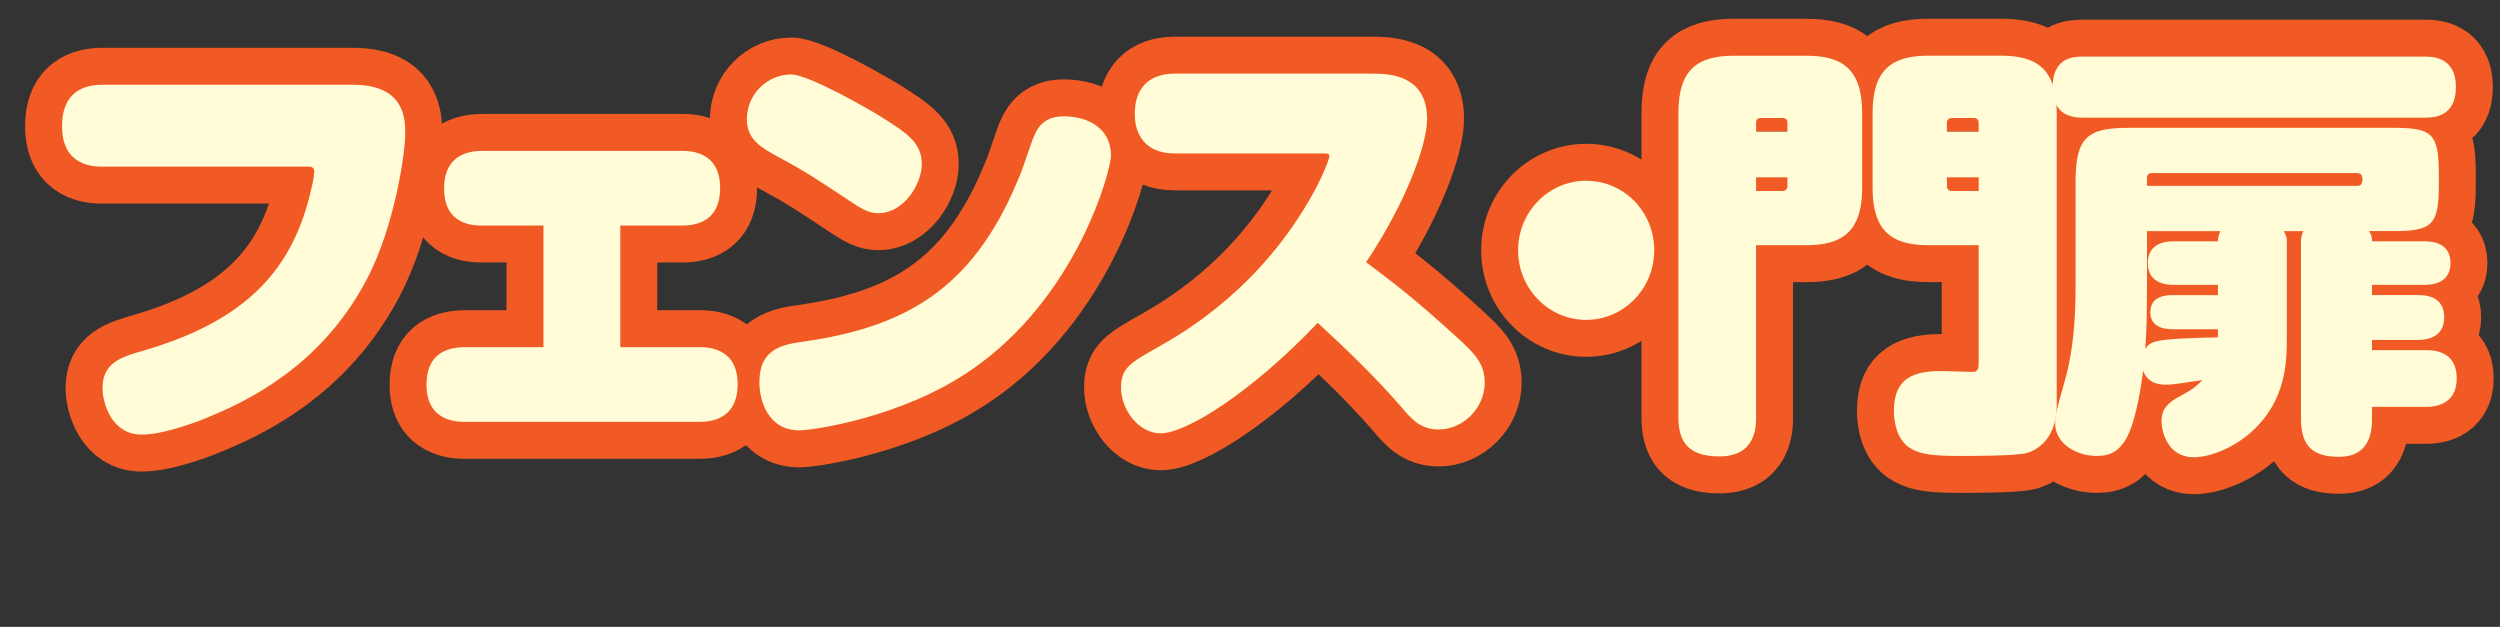
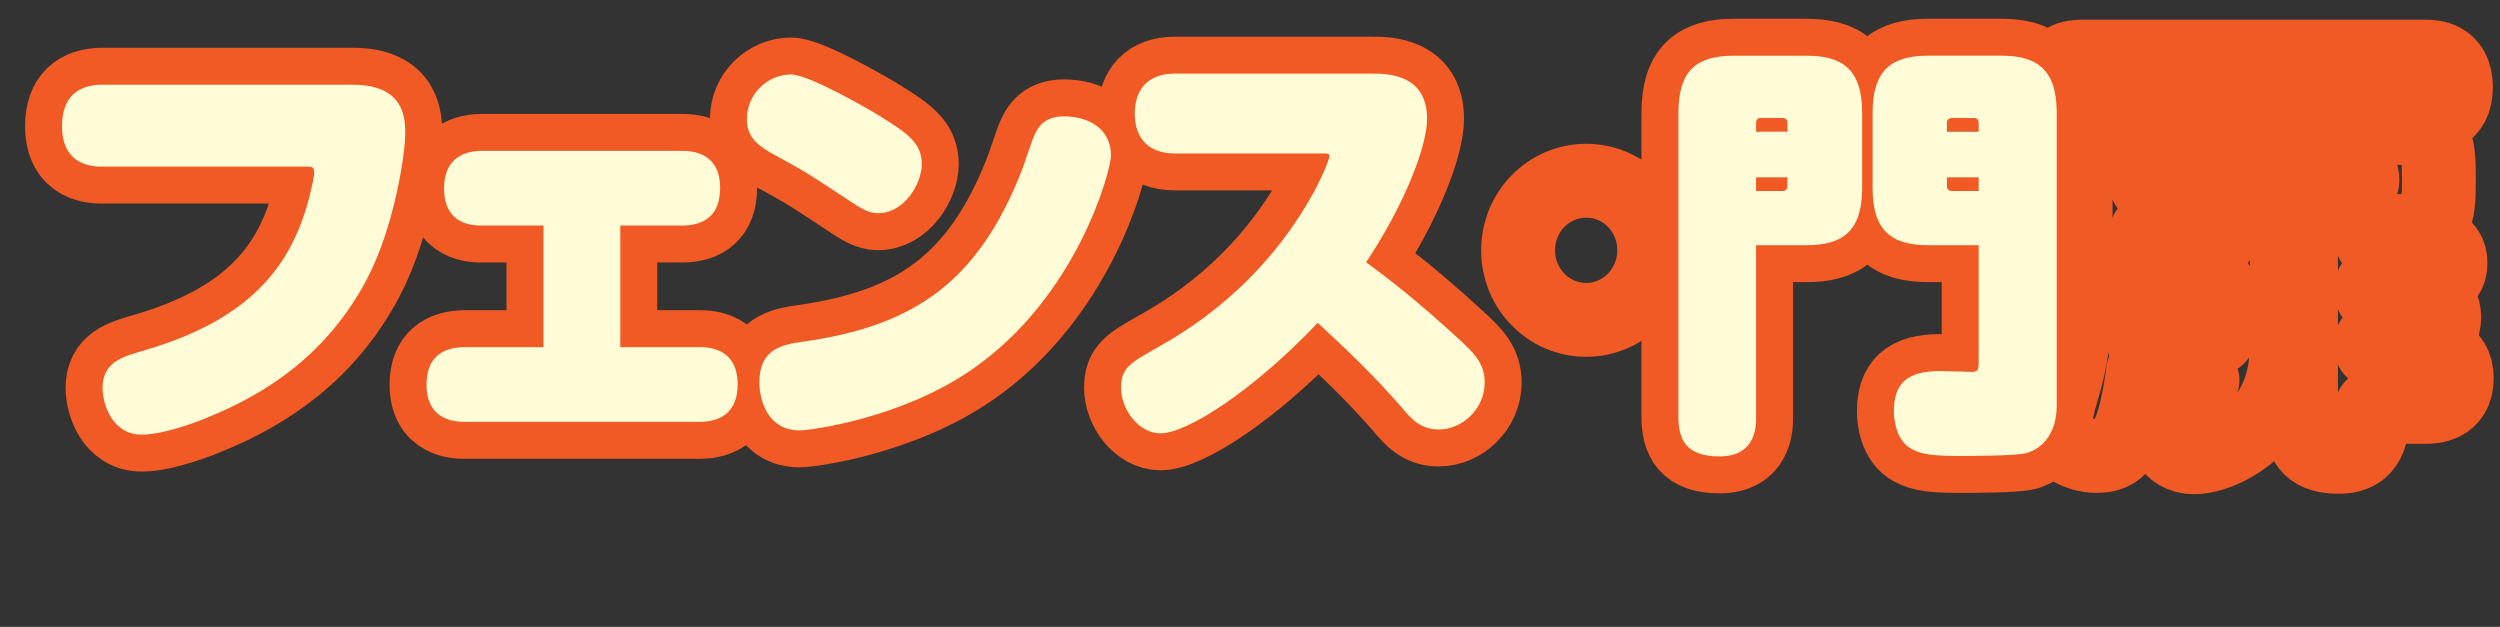
<svg xmlns="http://www.w3.org/2000/svg" id="_レイヤー_2" data-name="レイヤー 2" width="676.68" height="169.68" viewBox="0 0 676.68 169.68">
  <rect x="0" y="0" width="676.68" height="169.68" fill="#333333" stroke="none" />
  <defs>
    <style>
      .cls-1 {
        fill: #fffcd7;
      }

      .cls-2 {
        fill: none;
        stroke: #f15a24;
        stroke-linecap: round;
        stroke-linejoin: round;
        stroke-width: 20px;
      }
    </style>
  </defs>
  <g id="_レイヤー_1-2" data-name="レイヤー 1">
    <g>
      <g>
        <path class="cls-2" d="M95.56,22.94c14.01,0,14.13,9.24,14.13,13.28,0,4.85-2.71,24.72-10.4,39.38-10.74,20.33-27.13,30.84-42.61,37.19-1.02.46-11.64,4.85-18.31,4.85-8.25,0-10.62-8.66-10.62-12.59,0-6.93,5.2-8.43,10.74-10.05,28.48-8.2,40.91-22.29,45.77-43.89.79-3.23.79-4.39.79-4.62,0-1.27-.79-1.39-1.81-1.39H27.75c-2.26,0-10.96,0-10.96-10.97,0-7.74,4.18-11.2,10.96-11.2h67.81Z" />
        <path class="cls-2" d="M189.37,93.97c2.15,0,10.29.12,10.29,10.05,0,7.28-4.29,10.16-10.29,10.16h-63.52c-2.03,0-10.4,0-10.4-10.05,0-7.39,4.29-10.16,10.4-10.16h21.25v-32.92h-16.61c-2.15,0-10.29,0-10.29-10.05,0-7.05,4.07-10.16,10.29-10.16h54.14c2.15,0,10.29.12,10.29,10.05,0,7.28-4.18,10.16-10.29,10.16h-16.73v32.92h21.47Z" />
        <path class="cls-2" d="M238.65,31.72c7.46,4.62,10.85,7.28,10.85,12.7s-4.86,13.28-11.75,13.28c-1.7,0-3.28-.35-6.78-2.66-10.17-6.7-12.21-8.2-20.8-12.82-4.18-2.31-8.02-4.5-8.02-9.93,0-6.81,5.54-12.13,11.98-12.13,4.63,0,20,8.78,24.53,11.55ZM262.95,100.09c-18.87,13.05-43.29,16.4-46.56,16.4-8.48,0-10.85-7.97-10.85-13.05,0-8.89,5.99-10.16,11.87-10.97,29.5-4.16,47.13-15.71,59.11-46.2.56-1.39,2.49-7.28,2.94-8.43,1.13-2.77,2.6-6.35,8.48-6.35,6.56,0,12.77,3.23,12.77,10.62,0,3.93-9.04,38.23-37.75,57.98Z" />
        <path class="cls-2" d="M318,41.53c-8.02,0-10.85-5.08-10.85-10.74,0-6.81,3.73-10.86,10.85-10.86h53.35c3.96,0,14.92,0,14.92,12.24,0,7.28-5.88,22.87-16.5,38.81,7.12,5.31,13.11,9.82,25.09,20.79,4.29,3.93,7.01,6.7,7.01,11.78,0,7.04-5.99,12.7-12.43,12.7-4.97,0-7.46-2.89-10.17-6.12-7.01-8.08-14.69-15.48-22.6-22.75-17.63,18.59-35.49,29.91-42.5,29.91-6.1,0-10.74-6.58-10.74-12.36,0-5.31,2.49-6.7,9.61-10.74,7.01-3.93,27.69-15.71,42.04-41.23,2.37-4.16,4.75-9.7,4.75-10.74,0-.69-.56-.69-1.81-.69h-40.01Z" />
        <path class="cls-2" d="M447.75,67.75c0,10.39-8.25,18.83-18.42,18.83s-18.42-8.43-18.42-18.83,8.25-18.83,18.42-18.83,18.42,8.32,18.42,18.83Z" />
-         <path class="cls-2" d="M475.33,112.91c0,2.43,0,10.63-9.95,10.63-8.93,0-11.08-4.5-11.08-10.63V30.56c0-11.55,4.97-15.48,15.03-15.48h19.55c9.49,0,15.15,3.35,15.15,15.48v20.33c0,12.36-5.99,15.48-15.15,15.48h-13.56v46.54ZM475.33,35.64h8.48v-2.43c0-.81-.45-1.27-1.36-1.27h-5.88c-.79,0-1.24.46-1.24,1.27v2.43ZM475.33,51.7h7.12c.9,0,1.36-.58,1.36-1.27v-2.43h-8.48v3.7ZM521.89,66.36c-9.95,0-15.03-3.93-15.03-15.48v-20.33c0-11.55,5.09-15.48,15.03-15.48h19.78c9.27,0,15.03,3.35,15.03,15.48v79.11c0,10.62-7.23,12.7-8.02,12.94-2.94.81-14.69.81-18.2.81-6.89,0-10.28-.35-13-1.85-4.41-2.31-4.86-8.32-4.86-10.16,0-7.51,3.39-10.97,12.55-10.97,1.36,0,7.35.23,8.59.23,1.81,0,1.81-.81,1.81-3.35v-30.95h-13.68ZM535.57,35.64v-2.43c0-.81-.45-1.27-1.36-1.27h-5.88c-.79,0-1.36.46-1.36,1.27v2.43h8.59ZM535.57,51.7v-3.7h-8.59v2.43c0,.69.45,1.27,1.36,1.27h7.23Z" />
+         <path class="cls-2" d="M475.33,112.91c0,2.43,0,10.63-9.95,10.63-8.93,0-11.08-4.5-11.08-10.63V30.56c0-11.55,4.97-15.48,15.03-15.48h19.55c9.49,0,15.15,3.35,15.15,15.48v20.33c0,12.36-5.99,15.48-15.15,15.48h-13.56v46.54ZM475.33,35.64v-2.43c0-.81-.45-1.27-1.36-1.27h-5.88c-.79,0-1.24.46-1.24,1.27v2.43ZM475.33,51.7h7.12c.9,0,1.36-.58,1.36-1.27v-2.43h-8.48v3.7ZM521.89,66.36c-9.95,0-15.03-3.93-15.03-15.48v-20.33c0-11.55,5.09-15.48,15.03-15.48h19.78c9.27,0,15.03,3.35,15.03,15.48v79.11c0,10.62-7.23,12.7-8.02,12.94-2.94.81-14.69.81-18.2.81-6.89,0-10.28-.35-13-1.85-4.41-2.31-4.86-8.32-4.86-10.16,0-7.51,3.39-10.97,12.55-10.97,1.36,0,7.35.23,8.59.23,1.81,0,1.81-.81,1.81-3.35v-30.95h-13.68ZM535.57,35.64v-2.43c0-.81-.45-1.27-1.36-1.27h-5.88c-.79,0-1.36.46-1.36,1.27v2.43h8.59ZM535.57,51.7v-3.7h-8.59v2.43c0,.69.45,1.27,1.36,1.27h7.23Z" />
        <path class="cls-2" d="M656.39,15.32c2.03,0,8.36.12,8.36,8.2s-5.88,8.32-8.36,8.32h-92.45c-2.15,0-8.36,0-8.36-8.2s5.76-8.32,8.36-8.32h92.45ZM561.79,49.5c0-12.13,2.94-14.9,14.24-14.9h71.88c10.4,0,12.21,1.5,12.21,12.59v2.77c0,10.86-1.7,12.59-12.21,12.59h-6.67c.79,1.39.79,1.62.79,2.77h14.13c1.47,0,7.12,0,7.12,5.89s-5.76,5.89-7.12,5.89h-14.13v2.77h12.43c1.58,0,7.12,0,7.12,6.01s-5.65,6.12-7.12,6.12h-12.43v2.77h14.58c1.7,0,8.36,0,8.36,7.62s-6.67,7.74-8.36,7.74h-14.58v3.12c0,3-.23,10.39-8.93,10.39-6.89,0-10.29-2.66-10.29-10.39v-48.16c0-1.04.34-1.85.68-2.54h-5.31c.56,1.16.79,1.5.79,2.54v26.22c0,6.24,0,16.86-9.38,25.41-4.63,4.27-11.08,7.04-15.82,7.04-6.78,0-8.7-6.47-8.7-9.82,0-2.31.79-4.27,3.96-6.12,3.96-2.19,4.86-2.66,7.12-4.97-.34.12-1.92.35-2.26.35-5.09.81-6.33.92-7.69.92-4.63,0-5.76-2.77-6.1-3.81-.34,2.43-1.69,13.28-4.63,18.48-1.81,3.12-4.07,4.62-7.91,4.62-5.31,0-11.3-3.12-11.3-8.89,0-2.08.23-3,2.71-11.78,2.26-7.85,2.83-16.98,2.83-25.41v-27.83ZM581.12,77.57c0,8.2-.11,11.78-.45,16.86,1.47-2.08,2.15-2.77,19.67-3.12v-2.19h-12.21c-3.39,0-6.1-1.15-6.1-4.62,0-4.62,4.75-4.62,6.1-4.62h12.21v-2.77h-11.87c-1.36,0-7.12,0-7.12-5.89s5.65-5.89,7.12-5.89h11.87c0-1.27.11-1.39.68-2.77h-19.89v15.01ZM581.12,50.31h56.85c1.02,0,1.47-.58,1.47-1.62,0-.69,0-1.85-1.47-1.85h-55.61c-.79,0-1.24.58-1.24,1.39v2.08Z" />
      </g>
      <g>
        <path class="cls-1" d="M95.56,22.94c14.01,0,14.13,9.24,14.13,13.28,0,4.85-2.71,24.72-10.4,39.38-10.74,20.33-27.13,30.84-42.61,37.19-1.02.46-11.64,4.85-18.31,4.85-8.25,0-10.62-8.66-10.62-12.59,0-6.93,5.2-8.43,10.74-10.05,28.48-8.2,40.91-22.29,45.77-43.89.79-3.23.79-4.39.79-4.62,0-1.27-.79-1.39-1.81-1.39H27.75c-2.26,0-10.96,0-10.96-10.97,0-7.74,4.18-11.2,10.96-11.2h67.81Z" />
        <path class="cls-1" d="M189.37,93.97c2.15,0,10.29.12,10.29,10.05,0,7.28-4.29,10.16-10.29,10.16h-63.52c-2.03,0-10.4,0-10.4-10.05,0-7.39,4.29-10.16,10.4-10.16h21.25v-32.92h-16.61c-2.15,0-10.29,0-10.29-10.05,0-7.05,4.07-10.16,10.29-10.16h54.14c2.15,0,10.29.12,10.29,10.05,0,7.28-4.18,10.16-10.29,10.16h-16.73v32.92h21.47Z" />
        <path class="cls-1" d="M238.65,31.72c7.46,4.62,10.85,7.28,10.85,12.7s-4.86,13.28-11.75,13.28c-1.7,0-3.28-.35-6.78-2.66-10.17-6.7-12.21-8.2-20.8-12.82-4.18-2.31-8.02-4.5-8.02-9.93,0-6.81,5.54-12.13,11.98-12.13,4.63,0,20,8.78,24.53,11.55ZM262.95,100.09c-18.87,13.05-43.29,16.4-46.56,16.4-8.48,0-10.85-7.97-10.85-13.05,0-8.89,5.99-10.16,11.87-10.97,29.5-4.16,47.13-15.71,59.11-46.2.56-1.39,2.49-7.28,2.94-8.43,1.13-2.77,2.6-6.35,8.48-6.35,6.56,0,12.77,3.23,12.77,10.62,0,3.93-9.04,38.23-37.75,57.98Z" />
        <path class="cls-1" d="M318,41.53c-8.02,0-10.85-5.08-10.85-10.74,0-6.81,3.73-10.86,10.85-10.86h53.35c3.96,0,14.92,0,14.92,12.24,0,7.28-5.88,22.87-16.5,38.81,7.12,5.31,13.11,9.82,25.09,20.79,4.29,3.93,7.01,6.7,7.01,11.78,0,7.04-5.99,12.7-12.43,12.7-4.97,0-7.46-2.89-10.17-6.12-7.01-8.08-14.69-15.48-22.6-22.75-17.63,18.59-35.49,29.91-42.5,29.91-6.1,0-10.74-6.58-10.74-12.36,0-5.31,2.49-6.7,9.61-10.74,7.01-3.93,27.69-15.71,42.04-41.23,2.37-4.16,4.75-9.7,4.75-10.74,0-.69-.56-.69-1.81-.69h-40.01Z" />
-         <path class="cls-1" d="M447.75,67.75c0,10.39-8.25,18.83-18.42,18.83s-18.42-8.43-18.42-18.83,8.25-18.83,18.42-18.83,18.42,8.32,18.42,18.83Z" />
        <path class="cls-1" d="M475.33,112.91c0,2.43,0,10.63-9.95,10.63-8.93,0-11.08-4.5-11.08-10.63V30.56c0-11.55,4.97-15.48,15.03-15.48h19.55c9.49,0,15.15,3.35,15.15,15.48v20.33c0,12.36-5.99,15.48-15.15,15.48h-13.56v46.54ZM475.33,35.64h8.48v-2.43c0-.81-.45-1.27-1.36-1.27h-5.88c-.79,0-1.24.46-1.24,1.27v2.43ZM475.33,51.7h7.12c.9,0,1.36-.58,1.36-1.27v-2.43h-8.48v3.7ZM521.89,66.36c-9.95,0-15.03-3.93-15.03-15.48v-20.33c0-11.55,5.09-15.48,15.03-15.48h19.78c9.27,0,15.03,3.35,15.03,15.48v79.11c0,10.62-7.23,12.7-8.02,12.94-2.94.81-14.69.81-18.2.81-6.89,0-10.28-.35-13-1.85-4.41-2.31-4.86-8.32-4.86-10.16,0-7.51,3.39-10.97,12.55-10.97,1.36,0,7.35.23,8.59.23,1.81,0,1.81-.81,1.81-3.35v-30.95h-13.68ZM535.57,35.64v-2.43c0-.81-.45-1.27-1.36-1.27h-5.88c-.79,0-1.36.46-1.36,1.27v2.43h8.59ZM535.57,51.7v-3.7h-8.59v2.43c0,.69.45,1.27,1.36,1.27h7.23Z" />
-         <path class="cls-1" d="M656.39,15.32c2.03,0,8.36.12,8.36,8.2s-5.88,8.32-8.36,8.32h-92.45c-2.15,0-8.36,0-8.36-8.2s5.76-8.32,8.36-8.32h92.45ZM561.79,49.5c0-12.13,2.94-14.9,14.24-14.9h71.88c10.4,0,12.21,1.5,12.21,12.59v2.77c0,10.86-1.7,12.59-12.21,12.59h-6.67c.79,1.39.79,1.62.79,2.77h14.13c1.47,0,7.12,0,7.12,5.89s-5.76,5.89-7.12,5.89h-14.13v2.77h12.43c1.58,0,7.12,0,7.12,6.01s-5.65,6.12-7.12,6.12h-12.43v2.77h14.58c1.7,0,8.36,0,8.36,7.62s-6.67,7.74-8.36,7.74h-14.58v3.12c0,3-.23,10.39-8.93,10.39-6.89,0-10.29-2.66-10.29-10.39v-48.16c0-1.04.34-1.85.68-2.54h-5.31c.56,1.16.79,1.5.79,2.54v26.22c0,6.24,0,16.86-9.38,25.41-4.63,4.27-11.08,7.04-15.82,7.04-6.78,0-8.7-6.47-8.7-9.82,0-2.31.79-4.27,3.96-6.12,3.96-2.19,4.86-2.66,7.12-4.97-.34.12-1.92.35-2.26.35-5.09.81-6.33.92-7.69.92-4.63,0-5.76-2.77-6.1-3.81-.34,2.43-1.69,13.28-4.63,18.48-1.81,3.12-4.07,4.62-7.91,4.62-5.31,0-11.3-3.12-11.3-8.89,0-2.08.23-3,2.71-11.78,2.26-7.85,2.83-16.98,2.83-25.41v-27.83ZM581.12,77.57c0,8.2-.11,11.78-.45,16.86,1.47-2.08,2.15-2.77,19.67-3.12v-2.19h-12.21c-3.39,0-6.1-1.15-6.1-4.62,0-4.62,4.75-4.62,6.1-4.62h12.21v-2.77h-11.87c-1.36,0-7.12,0-7.12-5.89s5.65-5.89,7.12-5.89h11.87c0-1.27.11-1.39.68-2.77h-19.89v15.01ZM581.12,50.31h56.85c1.02,0,1.47-.58,1.47-1.62,0-.69,0-1.85-1.47-1.85h-55.61c-.79,0-1.24.58-1.24,1.39v2.08Z" />
      </g>
    </g>
  </g>
</svg>